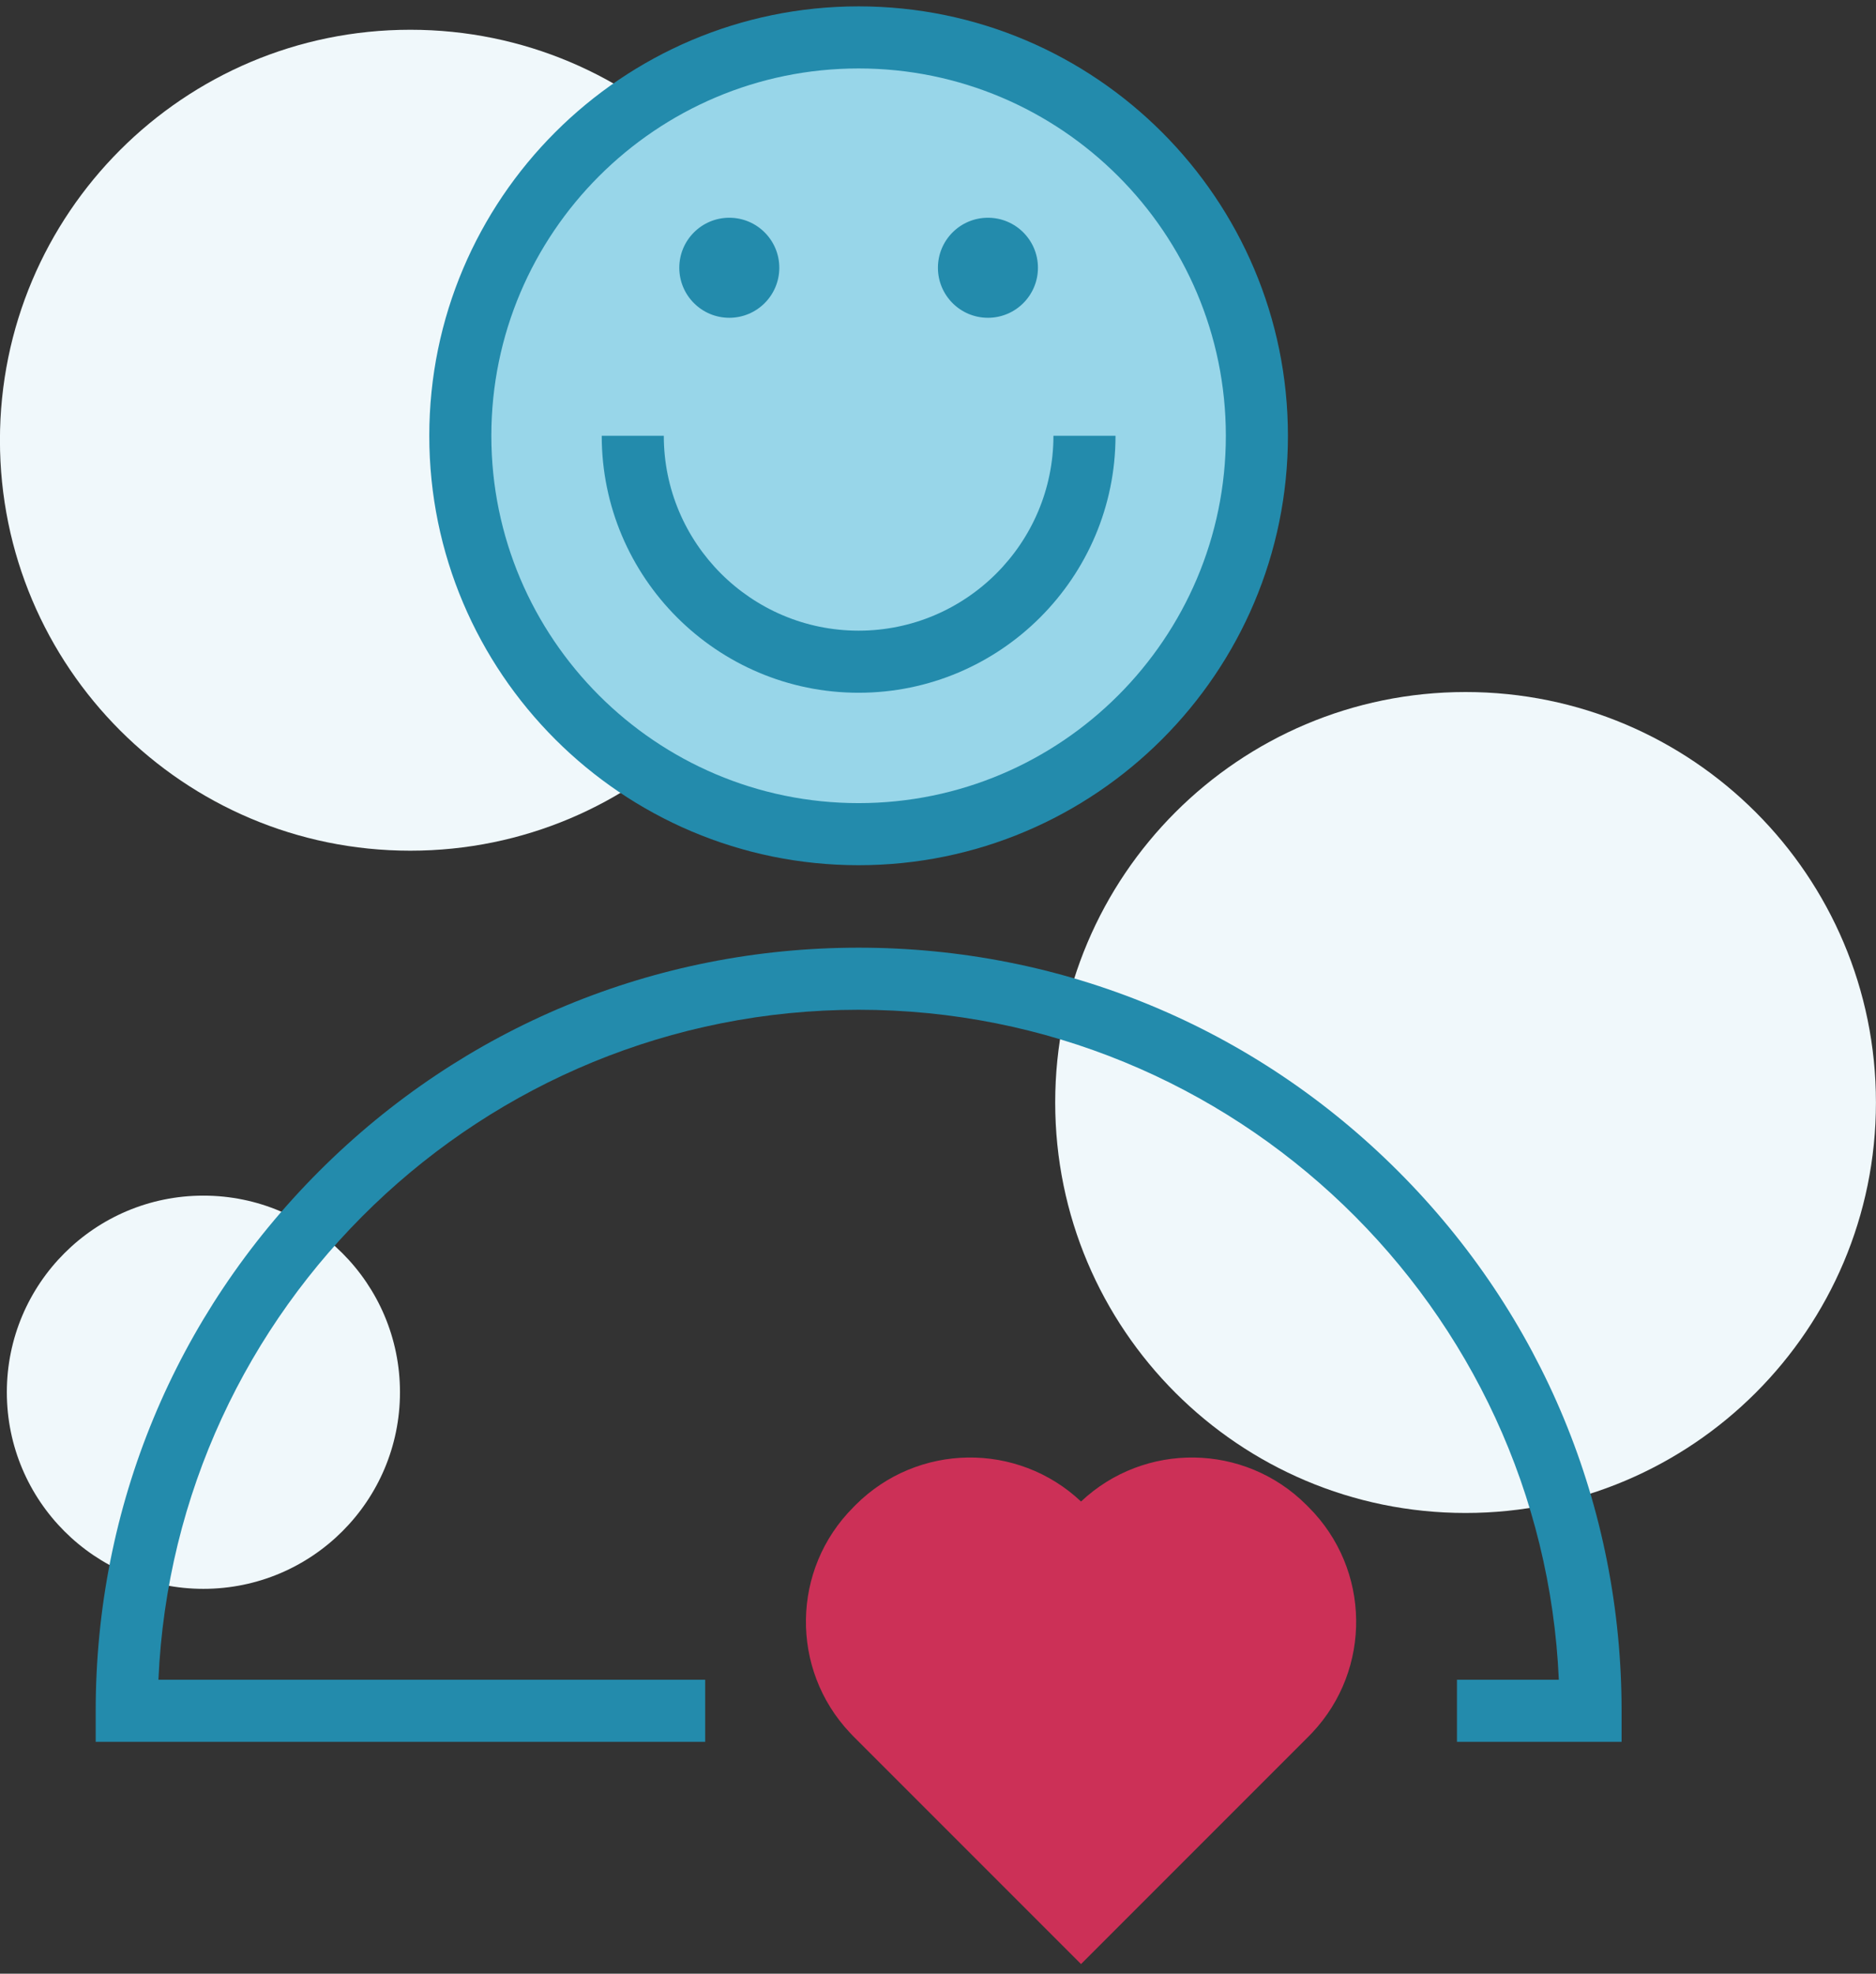
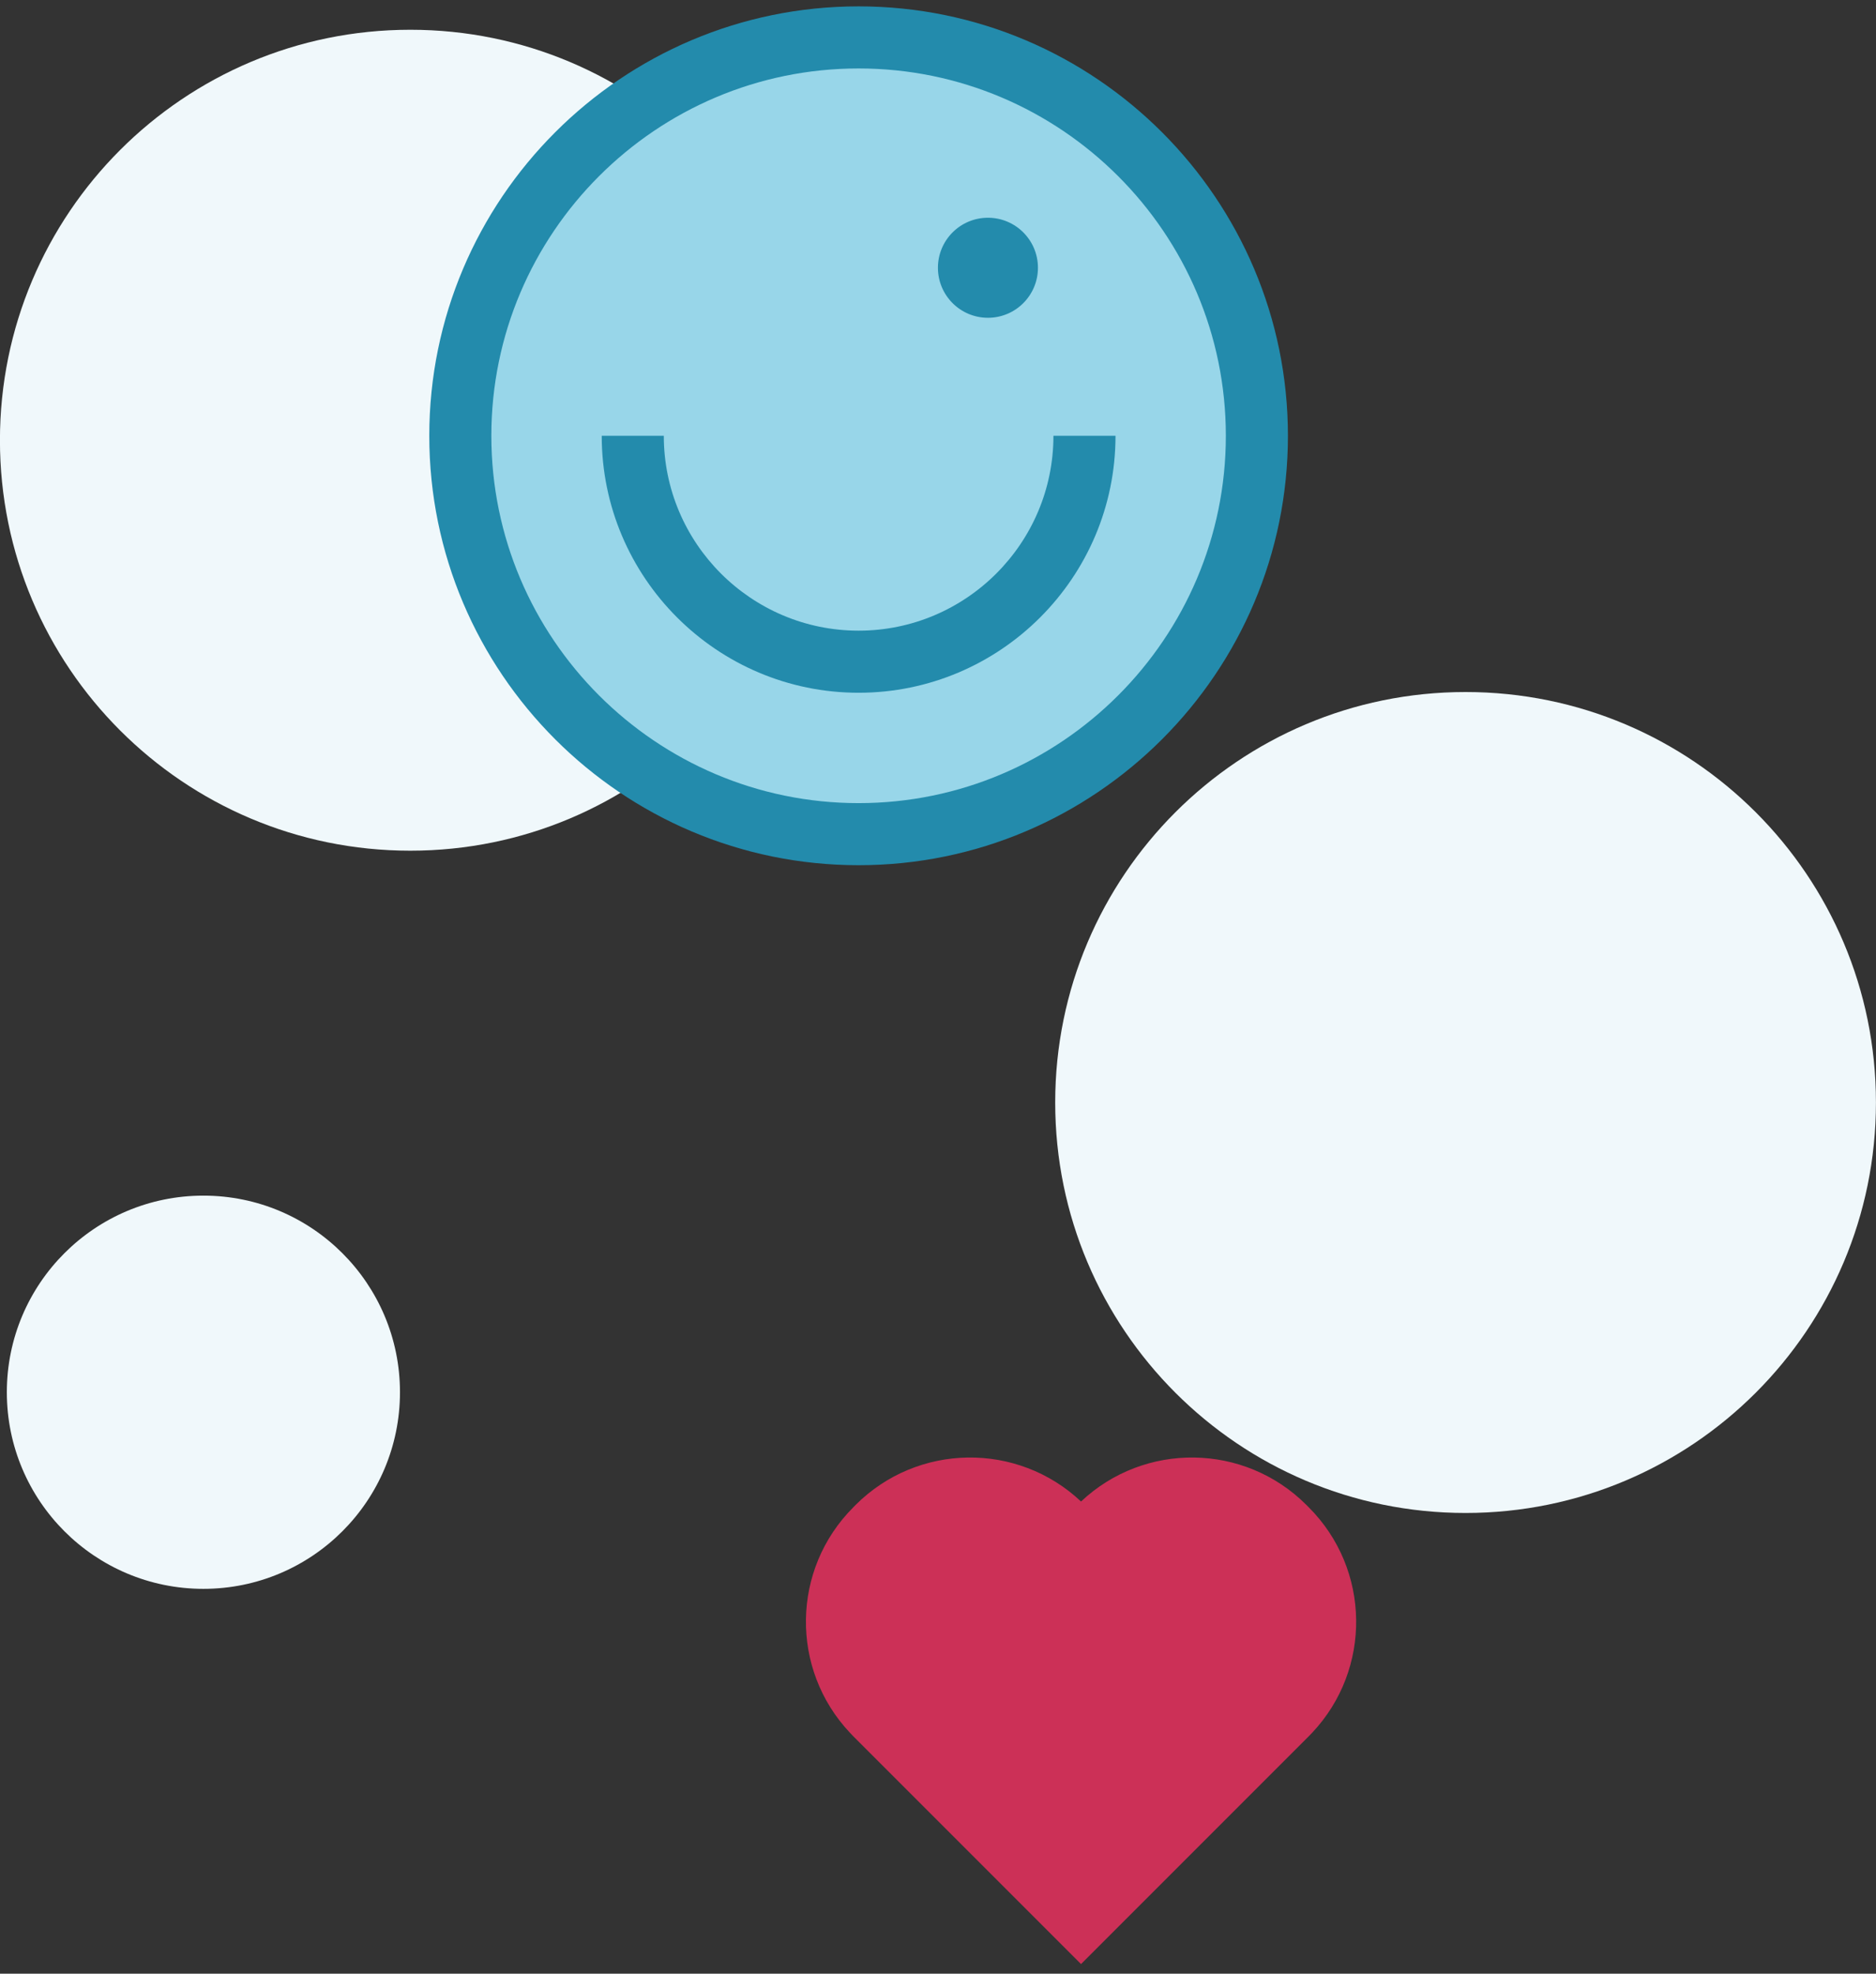
<svg xmlns="http://www.w3.org/2000/svg" width="135" height="142" viewBox="0 0 135 142" fill="none">
  <rect x="0" y="0" width="135" height="142" fill="#333333" stroke="none" />
  <path d="M29.527 61.204C45.837 61.204 59.059 47.982 59.059 31.672C59.059 15.363 45.837 2.141 29.527 2.141C13.218 2.141 -0.004 15.363 -0.004 31.672C-0.004 47.982 13.218 61.204 29.527 61.204Z" fill="#F0F8FB" />
  <path d="M61.647 59.955C77.271 59.955 89.936 47.289 89.936 31.666C89.936 16.042 77.271 3.377 61.647 3.377C46.024 3.377 33.358 16.042 33.358 31.666C33.358 47.289 46.024 59.955 61.647 59.955Z" fill="#98D6E9" />
  <path d="M61.786 62.248C44.751 62.248 30.892 48.388 30.892 31.353C30.892 14.318 44.751 0.458 61.786 0.458C78.822 0.458 92.681 14.317 92.681 31.353C92.681 48.389 78.822 62.248 61.786 62.248ZM61.786 4.925C47.214 4.925 35.358 16.78 35.358 31.353C35.358 45.925 47.214 57.781 61.786 57.781C76.359 57.781 88.214 45.925 88.214 31.353C88.214 16.781 76.359 4.925 61.786 4.925Z" fill="#238BAC" />
-   <path d="M105.465 108.851C121.775 108.851 134.996 95.629 134.996 79.319C134.996 63.01 121.775 49.788 105.465 49.788C89.155 49.788 75.934 63.01 75.934 79.319C75.934 95.629 89.155 108.851 105.465 108.851Z" fill="#F0F8FB" />
+   <path d="M105.465 108.851C121.775 108.851 134.996 95.629 134.996 79.319C134.996 63.01 121.775 49.788 105.465 49.788C89.155 49.788 75.934 63.01 75.934 79.319C75.934 95.629 89.155 108.851 105.465 108.851" fill="#F0F8FB" />
  <path d="M14.637 114.31C22.45 114.31 28.783 107.977 28.783 100.165C28.783 92.353 22.45 86.02 14.637 86.02C6.825 86.02 0.492 92.353 0.492 100.165C0.492 107.977 6.825 114.31 14.637 114.31Z" fill="#F0F8FB" />
  <path d="M61.787 49.84C51.594 49.84 43.301 41.547 43.301 31.353H47.768C47.768 39.084 54.057 45.373 61.787 45.373C69.518 45.373 75.807 39.084 75.807 31.353H80.274C80.274 41.547 71.981 49.84 61.787 49.84Z" fill="#238BAC" />
-   <path d="M116.692 125.317H104.845V120.85H112.176C111.003 94.072 88.851 72.648 61.789 72.648C34.727 72.648 12.574 94.072 11.401 120.85H50.746V125.317H6.886V123.084C6.886 108.418 12.597 94.631 22.966 84.261C33.336 73.892 47.124 68.181 61.789 68.181C76.454 68.181 90.241 73.892 100.611 84.261C110.981 94.631 116.692 108.419 116.692 123.084V125.317Z" fill="#238BAC" />
  <path d="M94.178 108.442L94.012 108.275C89.546 103.809 82.36 103.724 77.793 108.027C73.225 103.724 66.036 103.809 61.57 108.275L61.407 108.442C56.944 112.905 56.859 120.087 61.155 124.655C61.233 124.743 61.319 124.831 61.407 124.919L77.793 141.305L94.178 124.919C94.263 124.834 94.348 124.746 94.43 124.658C98.729 120.091 98.644 112.908 94.178 108.442Z" fill="#CC3057" />
-   <path d="M52.481 22.863C54.468 22.863 56.08 21.252 56.08 19.264C56.08 17.277 54.468 15.666 52.481 15.666C50.494 15.666 48.883 17.277 48.883 19.264C48.883 21.252 50.494 22.863 52.481 22.863Z" fill="#238BAC" />
  <path d="M71.094 22.863C73.081 22.863 74.692 21.252 74.692 19.264C74.692 17.277 73.081 15.666 71.094 15.666C69.106 15.666 67.495 17.277 67.495 19.264C67.495 21.252 69.106 22.863 71.094 22.863Z" fill="#238BAC" />
</svg>